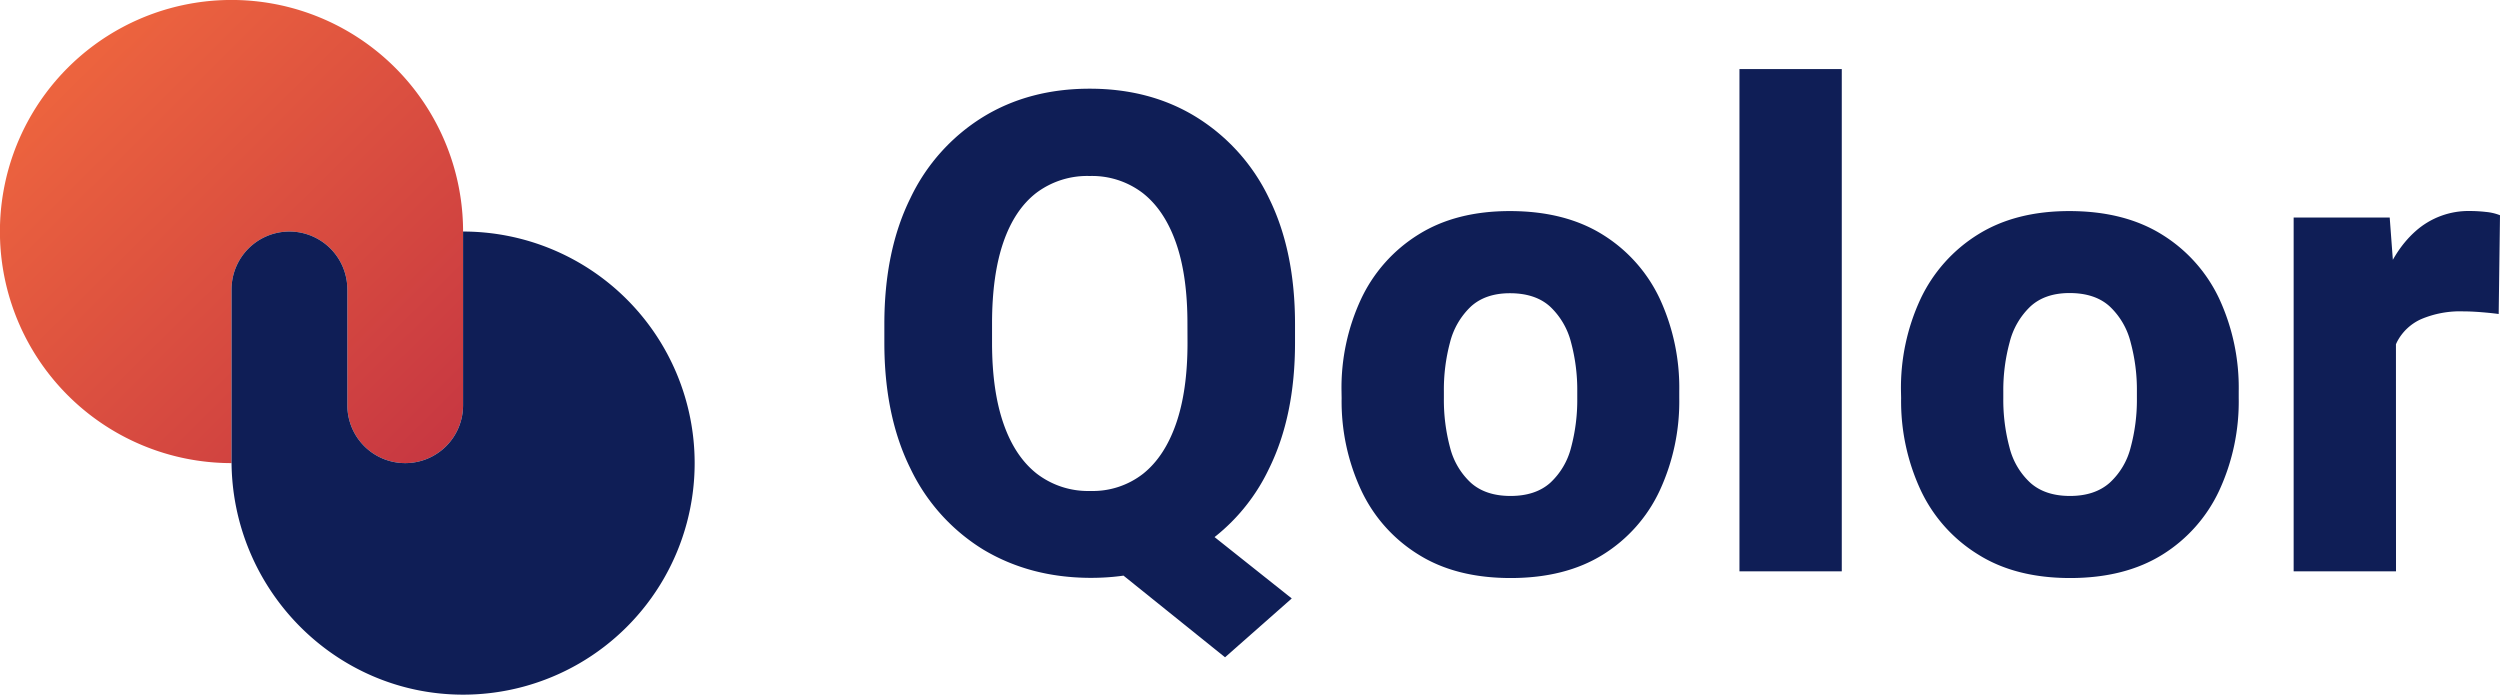
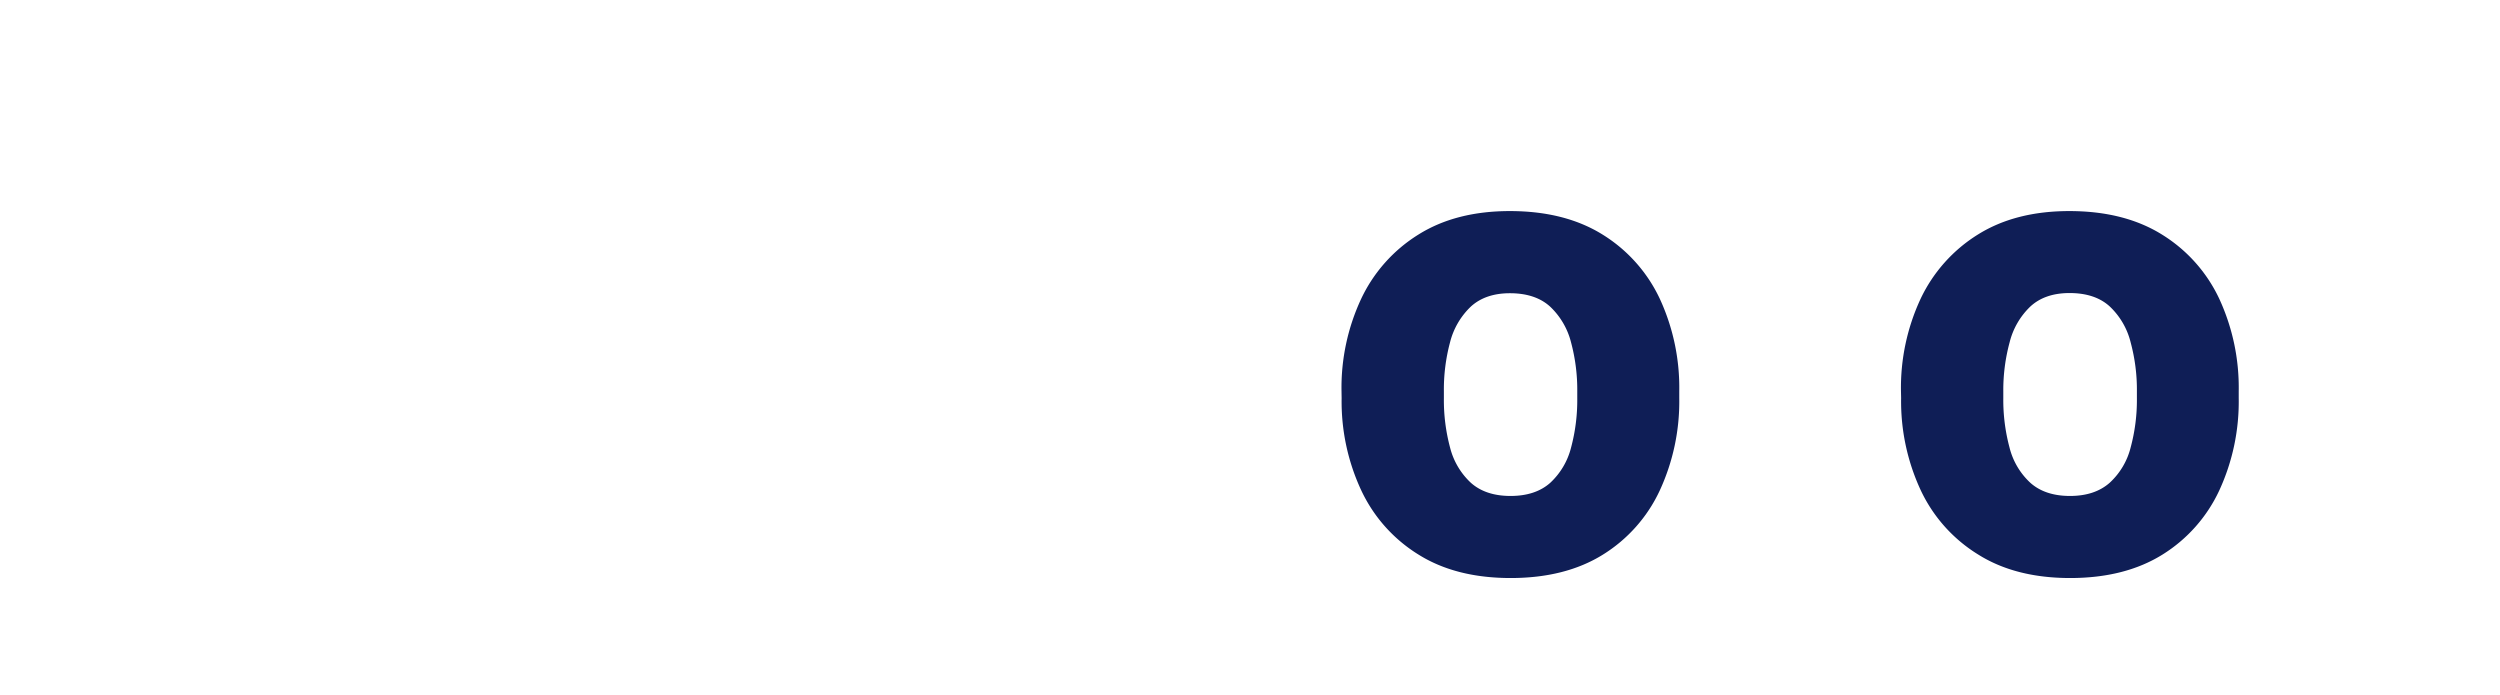
<svg xmlns="http://www.w3.org/2000/svg" viewBox="0 0 702.69 195.25">
  <defs>
    <style>.cls-1{opacity:0.9;fill:url(#linear-gradient);}.cls-2{fill:#0f1e56;}</style>
    <linearGradient id="linear-gradient" x1="4.51" y1="3.86" x2="133.98" y2="134.72" gradientUnits="userSpaceOnUse">
      <stop offset="0" stop-color="#f15a29" />
      <stop offset="1" stop-color="#be1e2d" />
    </linearGradient>
  </defs>
  <g id="Layer_2" data-name="Layer 2">
    <g id="Layer_1-2" data-name="Layer 1">
-       <path class="cls-1" d="M130.16,65.08V113.9a16.26,16.26,0,0,1-16.26,16.27h0A16.26,16.26,0,0,1,97.63,113.9V81.35A16.28,16.28,0,0,0,81.35,65.08h0A16.28,16.28,0,0,0,65.08,81.35v48.82a65.09,65.09,0,1,1,65.08-65.09Z" />
-       <path class="cls-2" d="M195.25,130.17a65.07,65.07,0,0,1-65.07,65.08c-36.06,0-65.1-29.7-65.1-65.76V81.35A16.28,16.28,0,0,1,81.35,65.08h0A16.28,16.28,0,0,1,97.63,81.35V113.9a16.26,16.26,0,0,0,16.27,16.27h0a16.26,16.26,0,0,0,16.26-16.27V65.08A65.09,65.09,0,0,1,195.25,130.17Z" />
-       <path class="cls-2" d="M364,96.34q0,20.59-7.31,35.39a53.85,53.85,0,0,1-20.31,22.74q-13,8-29.91,7.95t-30.1-7.95a54,54,0,0,1-20.45-22.74q-7.35-14.8-7.35-35.39V91.11q0-20.6,7.31-35.39a54.05,54.05,0,0,1,20.35-22.79q13-8,30.06-8t30,8a54.36,54.36,0,0,1,20.4,22.79Q364,70.53,364,91.11Zm-30.24-5.42q0-13.61-3.26-22.79t-9.37-13.92a23.49,23.49,0,0,0-14.84-4.74,23.77,23.77,0,0,0-15,4.74q-6.12,4.73-9.28,13.92t-3.17,22.79v5.42q0,13.43,3.21,22.7t9.38,14.11A23.66,23.66,0,0,0,306.49,138a23,23,0,0,0,14.8-4.83q6.06-4.83,9.28-14.11t3.21-22.7Zm29.32,77.29-18.75,16.54L308,155.53l18.2-16.64Z" />
      <path class="cls-2" d="M377.07,110a59,59,0,0,1,5.52-26,42.65,42.65,0,0,1,16.08-18.06q10.56-6.62,25.73-6.61,15.44,0,26.06,6.61A42.39,42.39,0,0,1,466.54,84,59.57,59.57,0,0,1,472,110v1.93a59.61,59.61,0,0,1-5.47,25.91,42.09,42.09,0,0,1-16,18.06q-10.56,6.57-25.92,6.57t-25.87-6.57a42.26,42.26,0,0,1-16.12-18.06,59.06,59.06,0,0,1-5.52-25.91Zm28.77,1.93a51.62,51.62,0,0,0,1.74,13.87,20.24,20.24,0,0,0,5.88,9.93q4.14,3.67,11.12,3.67t11.13-3.67a20.24,20.24,0,0,0,5.88-9.93,51.62,51.62,0,0,0,1.74-13.87V110a51.38,51.38,0,0,0-1.74-13.74,20.83,20.83,0,0,0-5.88-10.07q-4.14-3.77-11.31-3.77c-4.59,0-8.26,1.26-11,3.77a20.93,20.93,0,0,0-5.84,10.07A51.38,51.38,0,0,0,405.84,110Z" />
-       <path class="cls-2" d="M517.68,160.58H488.92V19.42h28.76Z" />
      <path class="cls-2" d="M534.32,110a59.16,59.16,0,0,1,5.51-26,42.78,42.78,0,0,1,16.08-18.06q10.58-6.62,25.74-6.61,15.44,0,26.05,6.61A42.35,42.35,0,0,1,623.79,84a59.57,59.57,0,0,1,5.46,26v1.93a59.61,59.61,0,0,1-5.46,25.91,42.15,42.15,0,0,1-16,18.06q-10.57,6.57-25.92,6.57T556,155.85a42.29,42.29,0,0,1-16.13-18.06,59.2,59.2,0,0,1-5.51-25.91Zm28.76,1.93a51.61,51.61,0,0,0,1.75,13.87,20.09,20.09,0,0,0,5.88,9.93q4.14,3.67,11.12,3.67T593,135.68a20.09,20.09,0,0,0,5.88-9.93,51.21,51.21,0,0,0,1.75-13.87V110a51,51,0,0,0-1.75-13.74A20.68,20.68,0,0,0,593,86.14q-4.12-3.77-11.3-3.77-6.9,0-11,3.77a20.85,20.85,0,0,0-5.84,10.07A51.37,51.37,0,0,0,563.08,110Z" />
-       <path class="cls-2" d="M673.46,160.58H644.69V61.14h27l1.75,23.53Zm28.86-72.32c-1.35-.19-3-.36-4.87-.51s-3.59-.23-5.06-.23a28.07,28.07,0,0,0-11.81,2.16,14.14,14.14,0,0,0-6.84,6.43,24.85,24.85,0,0,0-2.39,10.8l-5.52-2.85a73.67,73.67,0,0,1,3.36-23.25Q672.53,70.7,678.93,65a22.36,22.36,0,0,1,15.39-5.69,40.41,40.41,0,0,1,4.51.27,14,14,0,0,1,3.86.92Z" />
    </g>
  </g>
</svg>